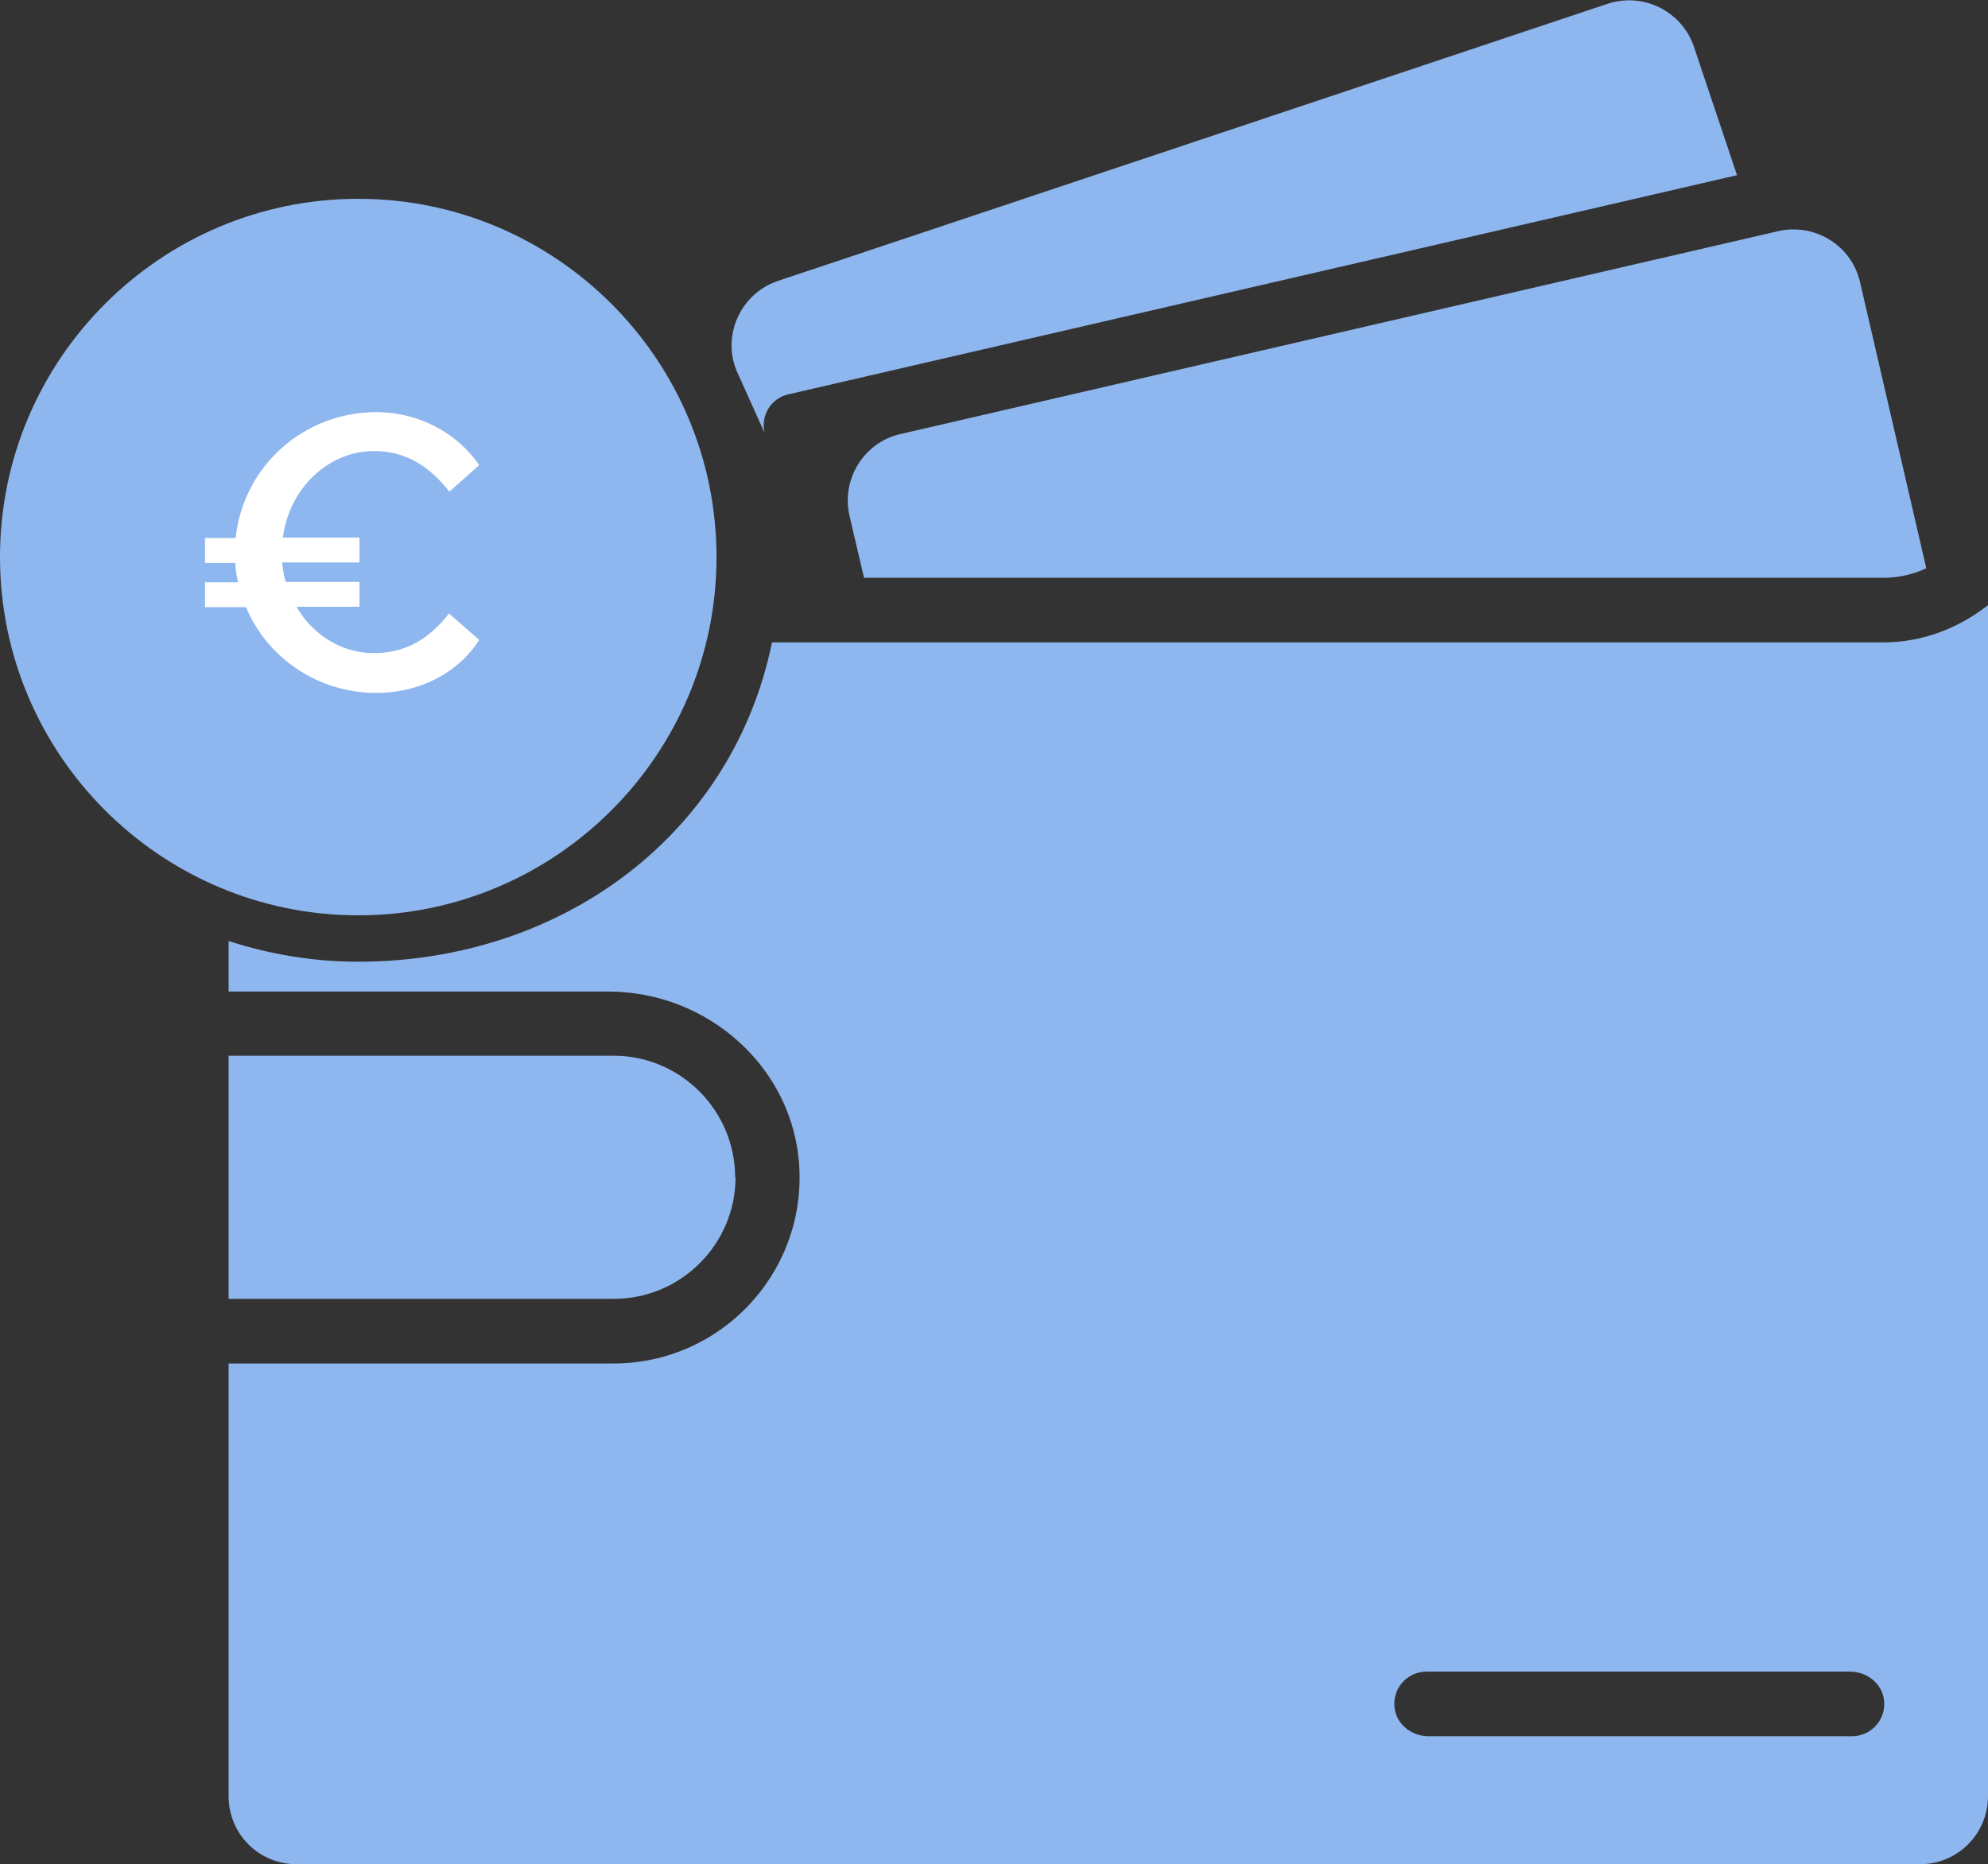
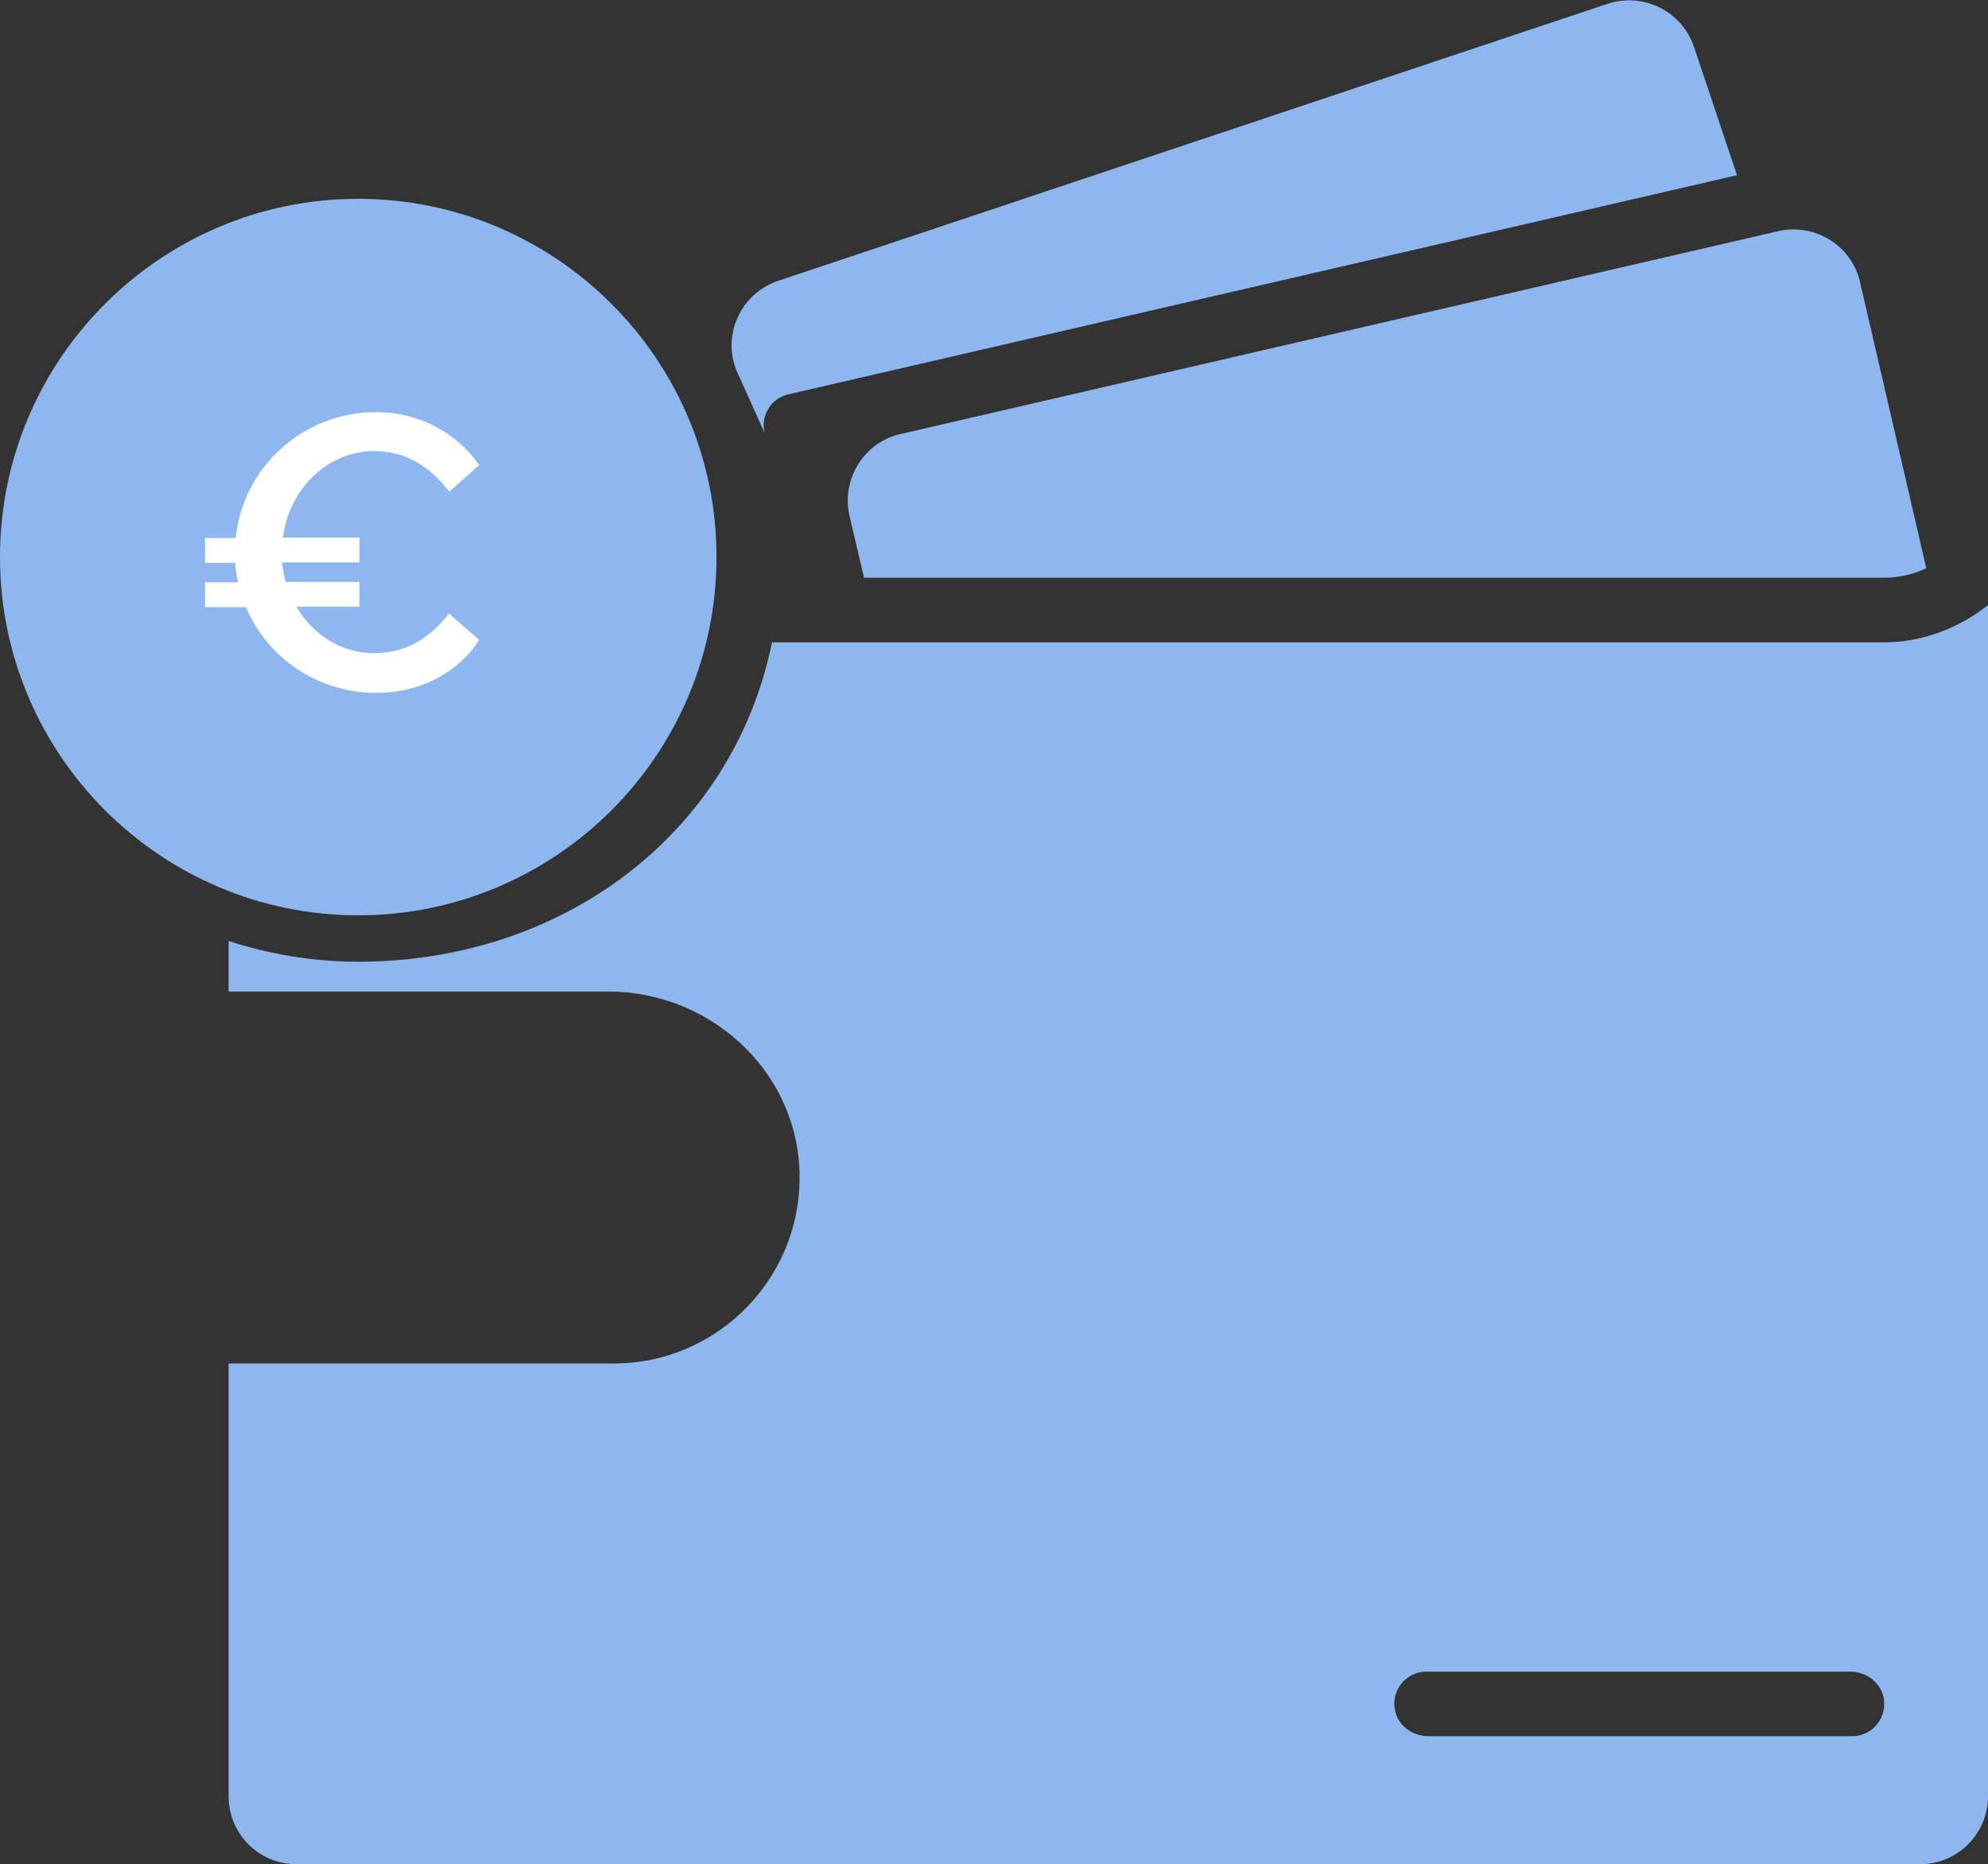
<svg xmlns="http://www.w3.org/2000/svg" id="Layer_2" data-name="Layer 2" viewBox="0 0 48 45.01">
  <rect x="0" y="0" width="48" height="45.01" fill="#333333" stroke="none" />
  <defs>
    <style>
      .cls-1 {
        fill: #8fb7ef;
      }

      .cls-2 {
        fill: #fff;
      }
    </style>
  </defs>
  <g id="Layer_1-2" data-name="Layer 1">
    <g>
      <g>
        <path class="cls-1" d="M17.3,13.45c0-4.77-3.88-8.65-8.65-8.65S0,8.68,0,13.45s3.88,8.65,8.65,8.65c4.77,0,8.65-3.88,8.65-8.65h0Z" />
-         <path class="cls-1" d="M10.14,15.59c0-.7-.35-1.18-1.04-1.42v2.91c.3-.06.54-.23.74-.5.19-.27.29-.6.29-.98h0Z" />
        <path class="cls-1" d="M20.86,13.95h24.61c.37,0,.72-.08,1.04-.23l-1.6-6.91c-.2-.88-1.09-1.43-1.97-1.23l-21.2,4.9c-.88.2-1.43,1.09-1.23,1.97l.35,1.49Z" />
        <path class="cls-1" d="M18.46,10.45c-.1-.42.16-.84.58-.93l22.9-5.29-1.04-3.1c-.29-.86-1.22-1.32-2.08-1.04l-20.03,6.69c-.93.31-1.39,1.37-.97,2.25" />
        <path class="cls-1" d="M8.23,9.15c-.23.1-.42.26-.57.49s-.22.49-.22.78c0,.59.26,1.03.79,1.31v-2.58Z" />
        <path class="cls-1" d="M18.64,15.51c-.95,4.64-5.07,7.71-9.99,7.71-1.09,0-2.14-.18-3.13-.5v1.22h9.17c2.41,0,4.49,1.85,4.61,4.26.13,2.58-1.93,4.72-4.48,4.72H5.52v10.45c0,.91.73,1.64,1.64,1.64h39.2c.91,0,1.64-.74,1.64-1.64V14.61c-.7.55-1.57.9-2.53.9h-26.83ZM44.72,41.92h-10.23c-.41,0-.78-.29-.82-.7-.05-.47.32-.86.77-.86h10.23c.41,0,.78.29.82.7.05.47-.32.86-.77.86Z" />
-         <path class="cls-1" d="M17.75,28.43c0-1.62-1.32-2.94-2.93-2.94H5.52v5.87h9.3c1.62,0,2.94-1.32,2.94-2.94h0Z" />
      </g>
      <path class="cls-2" d="M10.85,14.82l.72.63c-.53.83-1.48,1.28-2.48,1.28-1.42,0-2.64-.85-3.15-2.07h-.99v-.6h.8c-.04-.15-.06-.31-.07-.47h-.73v-.6h.74c.18-1.73,1.64-3.04,3.4-3.04,1,0,1.94.49,2.48,1.28l-.72.64c-.45-.57-1.01-.98-1.82-.98-1.1,0-2.05.9-2.2,2.09h1.85v.6h-1.87c.02.16.04.32.09.47h1.78v.6h-1.52c.39.68,1.09,1.12,1.87,1.12s1.36-.37,1.82-.97Z" />
    </g>
  </g>
</svg>